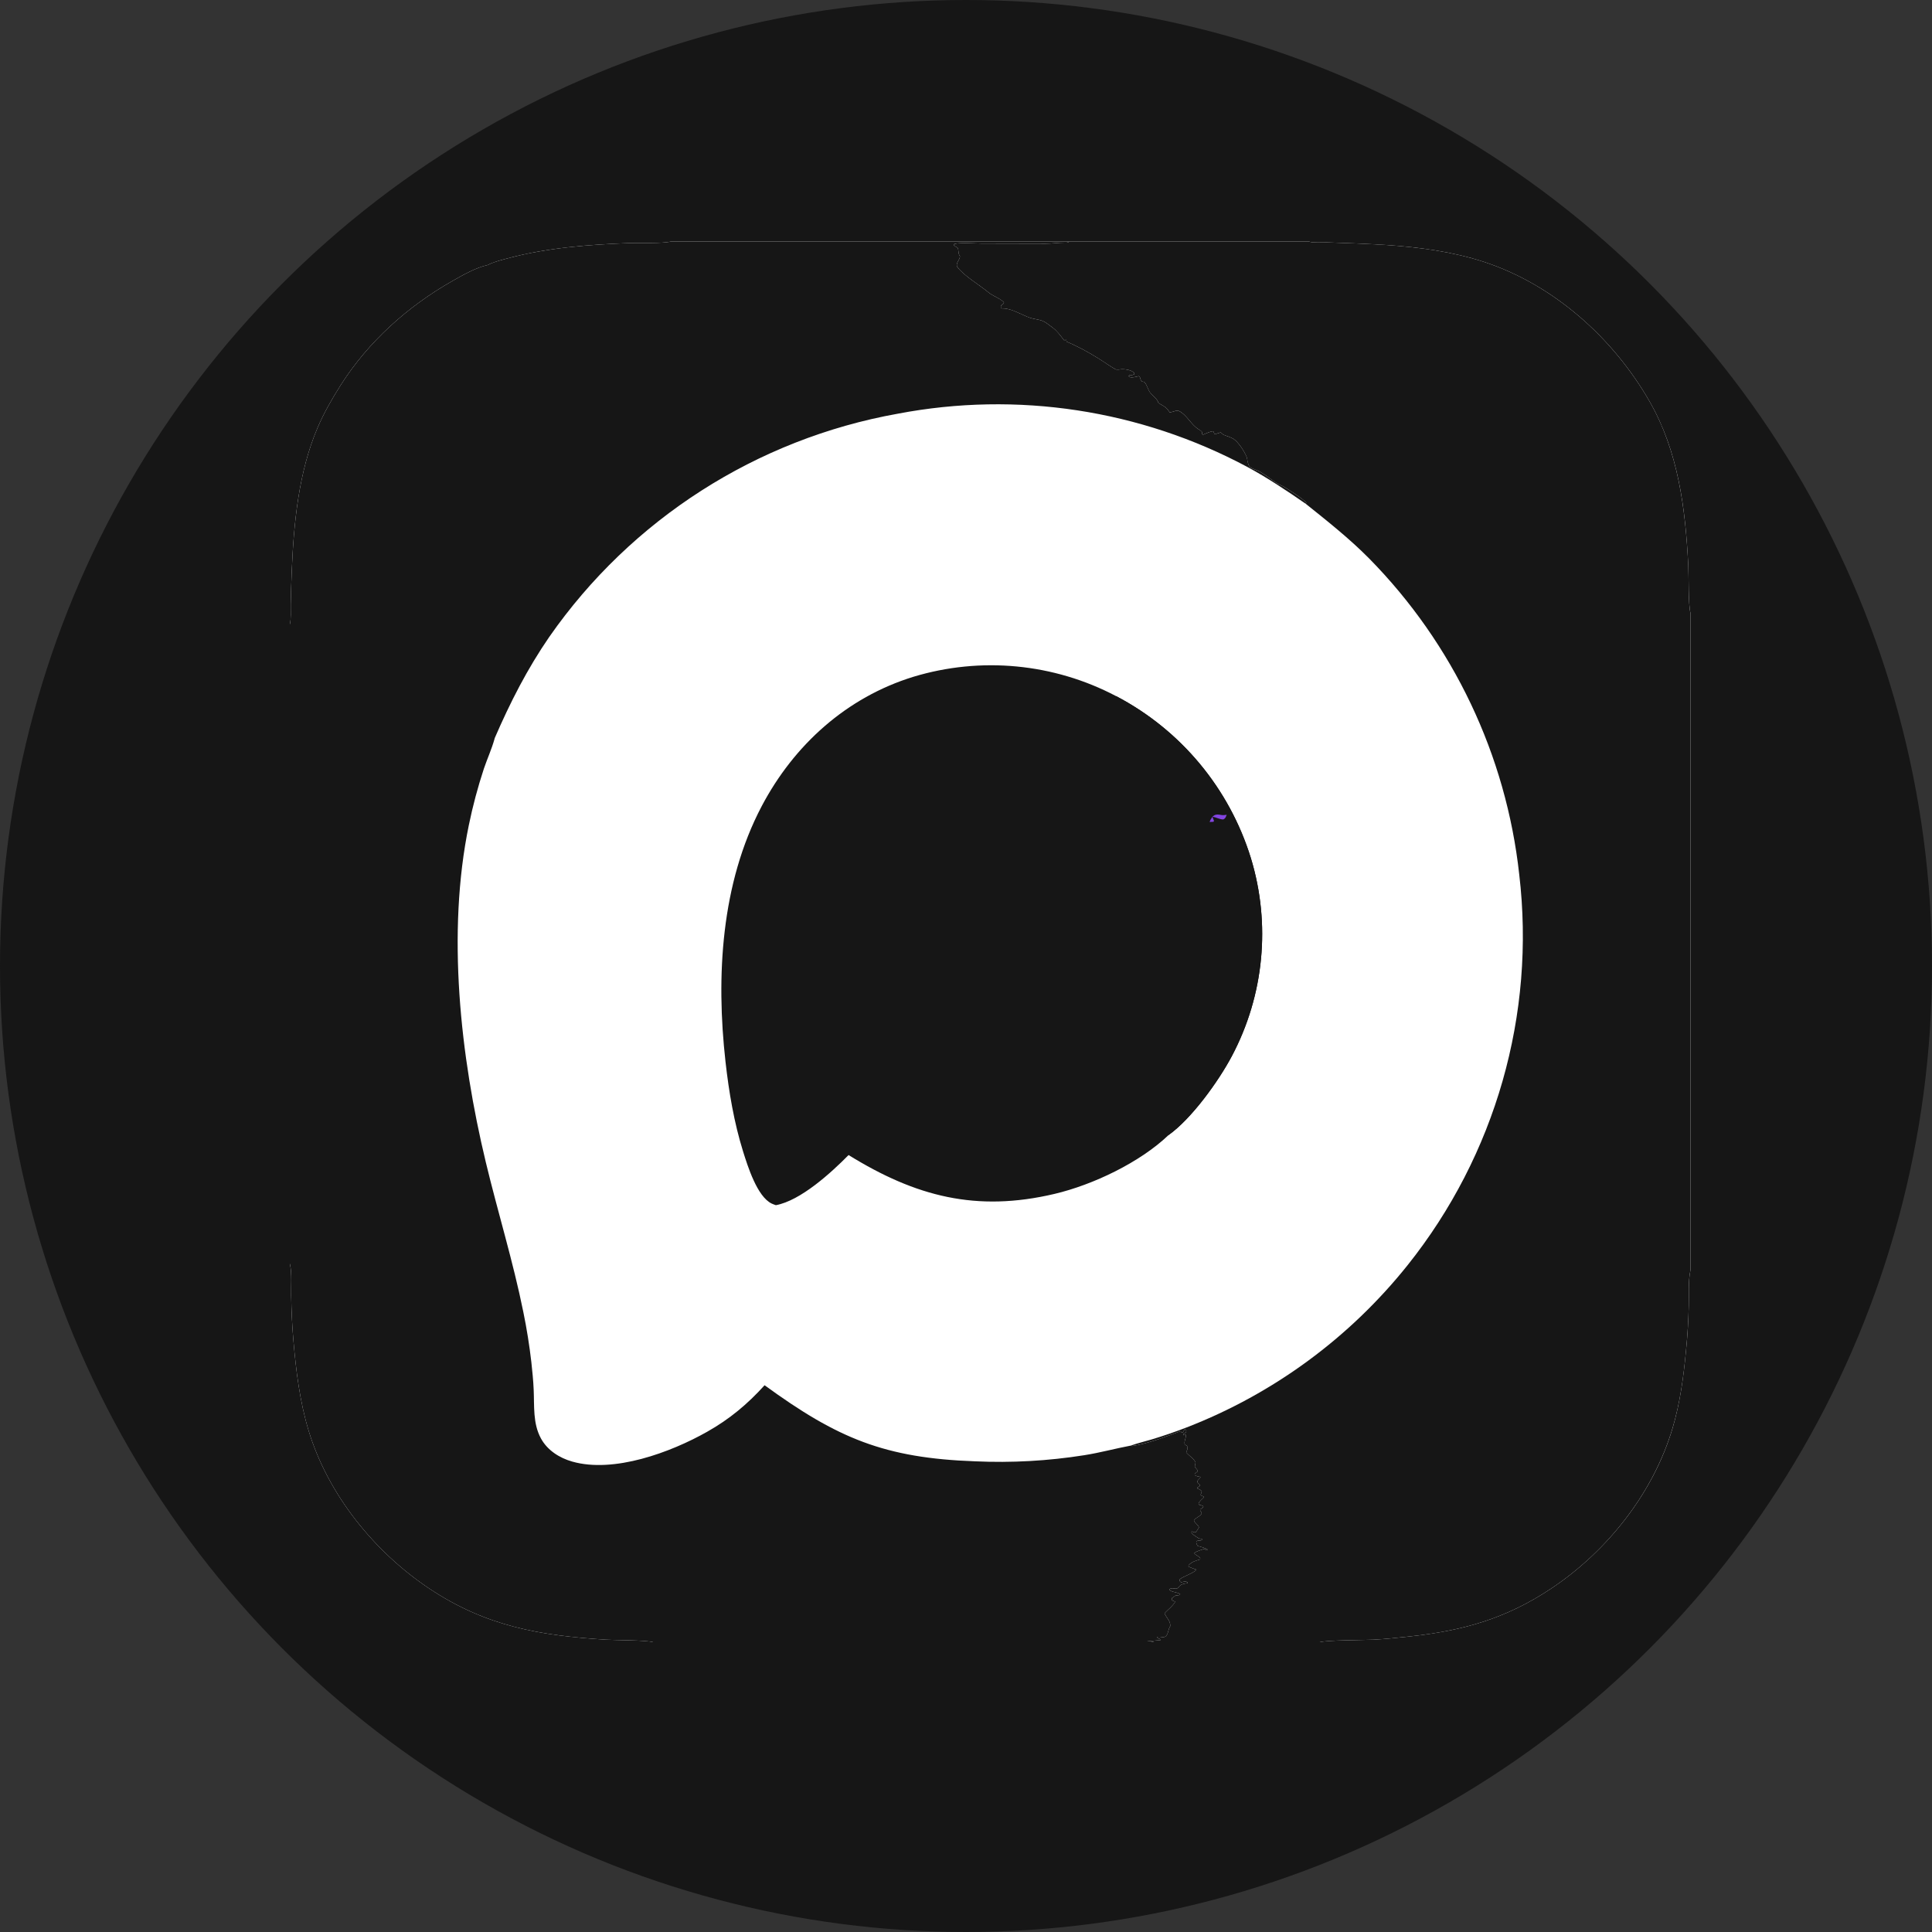
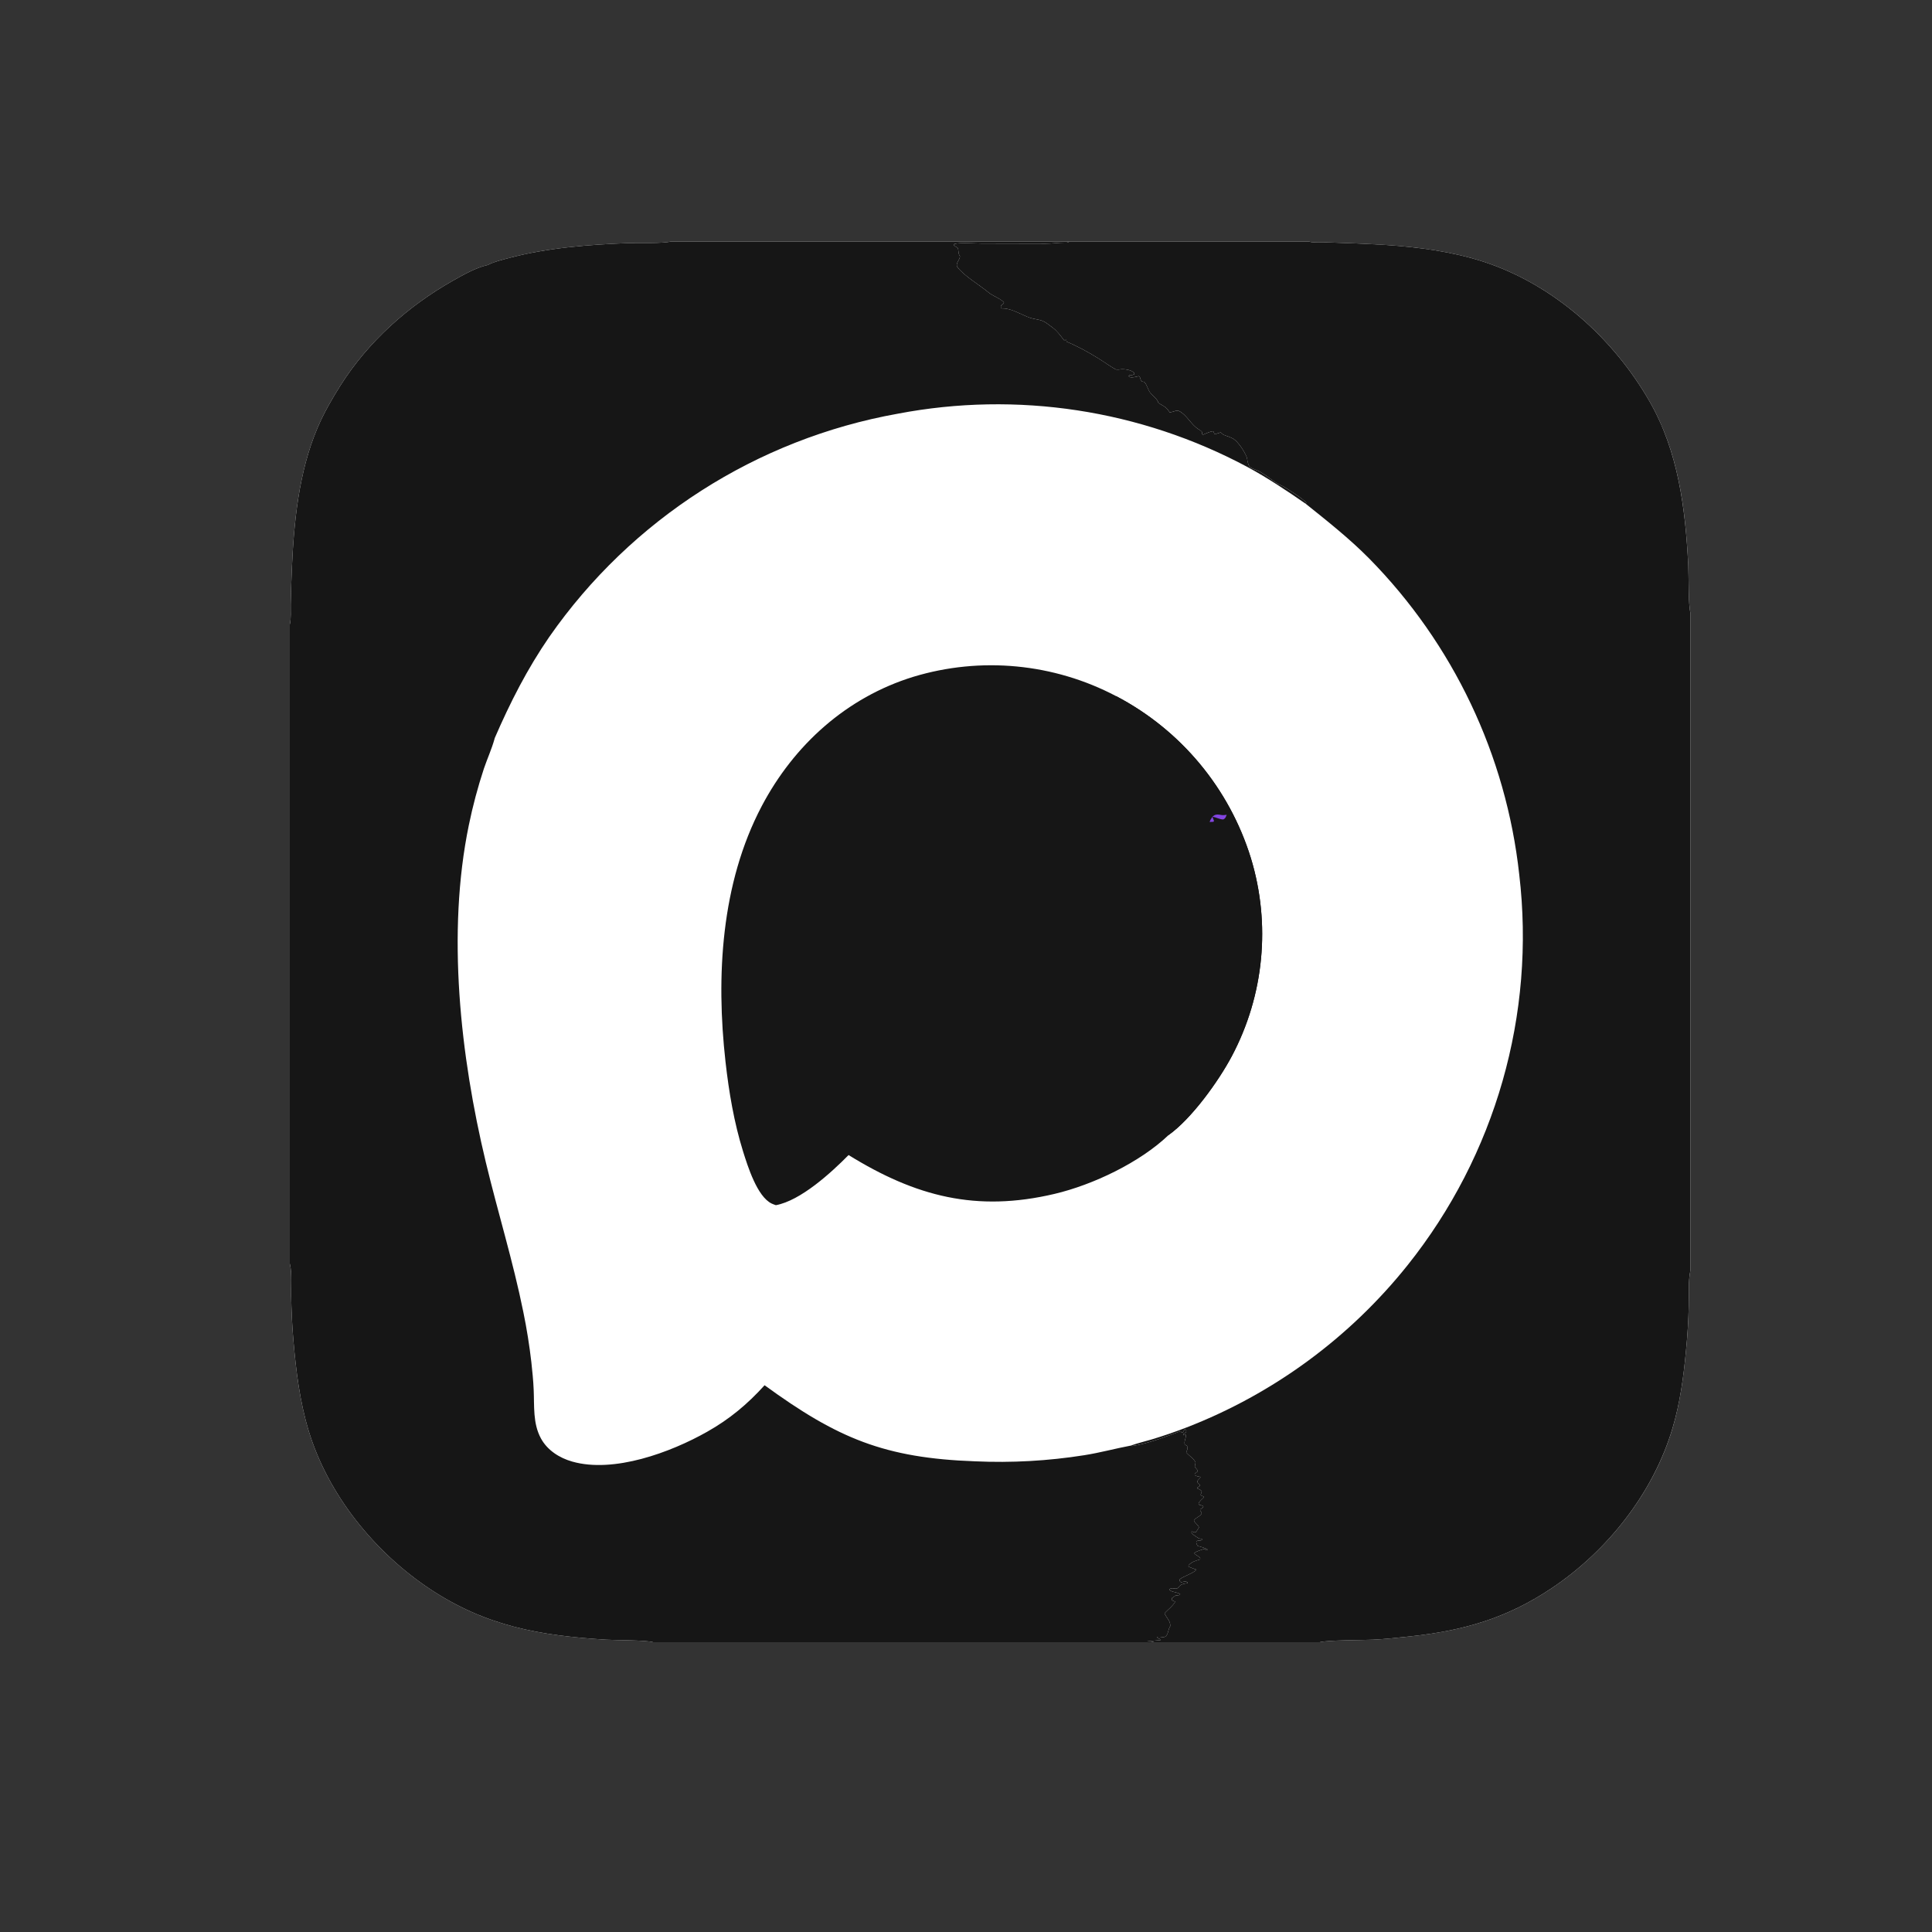
<svg xmlns="http://www.w3.org/2000/svg" viewBox="0 0 40 40" fill="none">
  <rect x="0" y="0" width="40" height="40" fill="#333333" stroke="none" />
-   <circle cx="20" cy="20" r="20" fill="#161616" />
  <g clip-path="url(#clip0_2243_1179)">
    <path d="M13.895 5H22.149H27.104C27.107 5.002 27.11 5.004 27.114 5.005C27.188 5.03 27.387 5.015 27.474 5.018C27.888 5.03 28.301 5.048 28.714 5.073C29.386 5.119 30.076 5.211 30.718 5.42C32.168 5.893 33.402 7.001 34.153 8.312C34.75 9.353 34.894 10.525 34.954 11.704C34.965 11.914 34.952 12.524 35 12.694V26.294C34.999 26.299 34.998 26.303 34.997 26.307C34.95 26.532 34.971 26.805 34.964 27.035C34.957 27.348 34.938 27.661 34.906 27.973C34.856 28.508 34.783 29.049 34.63 29.566C34.23 30.911 33.281 32.11 32.12 32.886C31.181 33.513 30.286 33.764 29.175 33.882C28.928 33.908 28.679 33.936 28.43 33.948C28.216 33.958 27.471 33.956 27.323 34H23.893H13.524C13.391 33.956 12.743 33.96 12.549 33.948C11.174 33.863 10.063 33.67 8.898 32.896C7.752 32.134 6.789 30.942 6.389 29.618C6.206 29.013 6.129 28.384 6.075 27.756C6.047 27.445 6.034 27.131 6.028 26.819C6.025 26.638 6.045 26.36 6.006 26.189C6.004 26.18 6.002 26.171 6 26.162V12.931C6.031 12.804 6.016 12.642 6.019 12.51C6.024 12.275 6.031 12.04 6.041 11.805C6.083 10.82 6.184 9.773 6.574 8.858C6.705 8.55 6.874 8.258 7.052 7.976C7.627 7.071 8.444 6.34 9.372 5.814C9.592 5.689 9.853 5.541 10.099 5.486C10.225 5.42 10.38 5.384 10.517 5.347C11.33 5.129 12.191 5.064 13.03 5.032C13.248 5.024 13.702 5.046 13.895 5Z" fill="white" />
    <path d="M13.895 5H22.149C22.141 5.004 22.133 5.008 22.124 5.012C22.093 5.027 22.074 5.025 22.041 5.024C21.914 5.022 21.783 5.045 21.654 5.045L20.323 5.042C20.177 5.042 19.891 5.016 19.759 5.051L19.748 5.078C19.773 5.099 19.797 5.113 19.825 5.129C19.84 5.157 19.841 5.178 19.844 5.209C19.848 5.251 19.854 5.272 19.876 5.308C19.868 5.395 19.764 5.459 19.831 5.542C19.978 5.724 20.292 5.908 20.48 6.065C20.549 6.123 20.757 6.201 20.787 6.27C20.752 6.324 20.72 6.298 20.72 6.374C20.739 6.385 20.747 6.387 20.769 6.386C20.941 6.383 21.166 6.526 21.331 6.581C21.414 6.609 21.51 6.612 21.59 6.646C21.658 6.675 21.725 6.733 21.785 6.777C21.885 6.847 21.958 6.952 22.032 7.047L22.049 7.035L22.062 7.047L22.075 7.032C22.077 7.041 22.078 7.05 22.081 7.058C22.082 7.064 22.084 7.07 22.085 7.075C22.306 7.167 22.542 7.295 22.746 7.423C22.865 7.497 22.979 7.582 23.102 7.649C23.11 7.65 23.118 7.65 23.127 7.651C23.154 7.653 23.177 7.65 23.204 7.646C23.277 7.638 23.406 7.656 23.465 7.705C23.487 7.724 23.48 7.715 23.485 7.748C23.453 7.762 23.447 7.768 23.411 7.765C23.402 7.764 23.392 7.764 23.383 7.764L23.367 7.789C23.39 7.812 23.41 7.814 23.442 7.813C23.486 7.812 23.537 7.796 23.58 7.787C23.62 7.82 23.602 7.84 23.625 7.879C23.649 7.919 23.675 7.886 23.704 7.922C23.751 7.981 23.766 8.066 23.813 8.127C23.87 8.204 23.957 8.248 23.985 8.344C24.022 8.366 24.058 8.388 24.095 8.409C24.153 8.442 24.181 8.485 24.218 8.539C24.255 8.532 24.287 8.524 24.322 8.512C24.354 8.501 24.375 8.495 24.408 8.509C24.565 8.581 24.656 8.787 24.809 8.884C24.841 8.904 24.883 8.924 24.894 8.959L24.883 8.986L24.908 9C24.961 8.979 25.07 8.923 25.122 8.93C25.124 8.936 25.126 8.941 25.128 8.947C25.134 8.963 25.14 8.977 25.148 8.992C25.191 8.98 25.232 8.966 25.274 8.952C25.287 8.962 25.298 8.974 25.31 8.985C25.331 9.003 25.349 9.007 25.373 9.017C25.427 9.036 25.486 9.056 25.535 9.085C25.638 9.149 25.763 9.345 25.809 9.456C25.816 9.473 25.819 9.489 25.822 9.507C25.828 9.547 25.846 9.641 25.876 9.666C25.936 9.714 26.021 9.729 26.088 9.767C26.206 9.835 26.314 9.925 26.429 9.999C26.479 10.031 26.533 10.05 26.583 10.079C26.678 10.134 26.983 10.331 27.048 10.409L27.032 10.429C26.64 10.158 26.246 9.895 25.826 9.668C23.611 8.483 21.057 8.094 18.589 8.565C15.667 9.088 13.071 10.749 11.373 13.185C10.915 13.85 10.562 14.544 10.242 15.283L10.237 15.304C10.179 15.51 10.087 15.712 10.018 15.915C9.892 16.298 9.788 16.687 9.707 17.082C9.246 19.311 9.531 21.867 10.058 24.062C10.307 25.099 10.625 26.122 10.836 27.169C10.906 27.51 10.961 27.855 11.001 28.201C11.021 28.39 11.041 28.578 11.049 28.767C11.065 29.111 11.029 29.468 11.2 29.782C11.334 30.027 11.582 30.185 11.846 30.26C12.706 30.506 13.883 30.072 14.641 29.643C15.104 29.382 15.474 29.073 15.83 28.68C17.343 29.782 18.316 30.188 20.19 30.255C20.944 30.289 21.699 30.247 22.445 30.129C22.772 30.078 23.089 29.99 23.414 29.929L23.438 29.939C23.756 29.893 24.143 29.743 24.443 29.63L24.464 29.662L24.486 29.66C24.5 29.638 24.514 29.616 24.526 29.594L24.551 29.599C24.567 29.633 24.563 29.625 24.552 29.657L24.5 29.692L24.505 29.715L24.547 29.704C24.571 29.772 24.48 29.887 24.553 29.921C24.559 29.924 24.565 29.927 24.571 29.929C24.593 29.966 24.592 29.977 24.579 30.017C24.574 30.035 24.566 30.052 24.559 30.069C24.599 30.125 24.753 30.228 24.752 30.285C24.751 30.308 24.742 30.335 24.736 30.357C24.753 30.41 24.793 30.409 24.797 30.464C24.777 30.48 24.758 30.496 24.737 30.511L24.735 30.539C24.772 30.567 24.814 30.57 24.858 30.578C24.841 30.622 24.772 30.649 24.795 30.692C24.803 30.707 24.828 30.726 24.841 30.738L24.84 30.765L24.789 30.8L24.795 30.821C24.842 30.838 24.852 30.838 24.883 30.88C24.881 30.884 24.879 30.889 24.877 30.894C24.869 30.912 24.864 30.93 24.858 30.95C24.881 30.971 24.89 30.974 24.919 30.982L24.924 31.003C24.889 31.04 24.83 31.082 24.815 31.13L24.825 31.153C24.857 31.163 24.9 31.166 24.916 31.196C24.894 31.221 24.875 31.235 24.847 31.252C24.846 31.297 24.897 31.312 24.871 31.35C24.834 31.402 24.757 31.419 24.719 31.481C24.739 31.542 24.814 31.568 24.823 31.626C24.802 31.659 24.782 31.692 24.758 31.723C24.721 31.73 24.709 31.72 24.676 31.704L24.667 31.729C24.694 31.773 24.732 31.793 24.774 31.821C24.78 31.824 24.785 31.828 24.791 31.832C24.825 31.854 24.844 31.86 24.885 31.86L24.887 31.883C24.841 31.91 24.802 31.878 24.767 31.919C24.772 31.962 24.773 31.972 24.798 32.007C24.868 32.029 24.931 32.04 24.996 32.076L24.995 32.099C24.965 32.092 24.959 32.085 24.937 32.066C24.877 32.088 24.774 32.114 24.727 32.154C24.74 32.202 24.874 32.231 24.847 32.285C24.76 32.313 24.673 32.334 24.61 32.405L24.605 32.432C24.637 32.451 24.687 32.465 24.723 32.482C24.735 32.487 24.757 32.493 24.77 32.497C24.724 32.571 24.442 32.655 24.424 32.705C24.419 32.718 24.429 32.732 24.432 32.745L24.453 32.76C24.484 32.754 24.515 32.747 24.545 32.739L24.591 32.763L24.579 32.78C24.402 32.793 24.415 32.878 24.364 32.889C24.313 32.901 24.274 32.865 24.22 32.898L24.208 32.915C24.262 32.969 24.371 32.958 24.434 33.005L24.426 33.023C24.397 33.028 24.369 33.032 24.34 33.033L24.323 33.046C24.304 33.059 24.285 33.072 24.266 33.085C24.263 33.11 24.26 33.112 24.27 33.136C24.291 33.145 24.311 33.153 24.333 33.16C24.285 33.248 24.181 33.326 24.111 33.4C24.147 33.499 24.234 33.551 24.229 33.666C24.225 33.673 24.221 33.68 24.217 33.687C24.183 33.749 24.184 33.874 24.106 33.892C24.054 33.904 24.002 33.872 23.951 33.897C23.975 33.922 24.001 33.929 24.032 33.942L24.029 33.956C23.936 33.965 23.843 33.975 23.749 33.978C23.799 33.981 23.845 33.983 23.893 34H13.524C13.391 33.956 12.743 33.96 12.549 33.948C11.174 33.863 10.063 33.67 8.898 32.896C7.752 32.134 6.789 30.942 6.389 29.618C6.206 29.013 6.129 28.384 6.075 27.756C6.047 27.445 6.034 27.131 6.028 26.819C6.025 26.638 6.045 26.36 6.006 26.189C6.004 26.18 6.002 26.171 6 26.162V12.931C6.031 12.804 6.016 12.642 6.019 12.51C6.024 12.275 6.031 12.04 6.041 11.805C6.083 10.82 6.184 9.773 6.574 8.858C6.705 8.55 6.874 8.258 7.052 7.976C7.627 7.071 8.444 6.34 9.372 5.814C9.592 5.689 9.853 5.541 10.099 5.486C10.225 5.42 10.38 5.384 10.517 5.347C11.33 5.129 12.191 5.064 13.03 5.032C13.248 5.024 13.702 5.046 13.895 5Z" fill="#161616" />
    <path d="M22.149 5H27.103C27.107 5.002 27.11 5.004 27.114 5.005C27.187 5.03 27.387 5.015 27.474 5.018C27.887 5.03 28.301 5.048 28.714 5.073C29.386 5.119 30.076 5.211 30.718 5.42C32.168 5.893 33.401 7.001 34.153 8.312C34.749 9.353 34.893 10.525 34.954 11.704C34.965 11.914 34.951 12.524 35 12.694V26.294C34.999 26.299 34.998 26.303 34.997 26.307C34.95 26.532 34.97 26.805 34.964 27.035C34.957 27.348 34.937 27.661 34.906 27.973C34.856 28.508 34.783 29.049 34.629 29.566C34.229 30.911 33.281 32.11 32.12 32.886C31.181 33.513 30.285 33.764 29.175 33.882C28.927 33.908 28.679 33.936 28.43 33.948C28.216 33.958 27.471 33.956 27.323 34H23.893C23.845 33.983 23.799 33.981 23.748 33.978C23.842 33.975 23.936 33.965 24.029 33.956L24.032 33.942C24.001 33.929 23.974 33.922 23.95 33.897C24.001 33.872 24.054 33.904 24.106 33.892C24.183 33.874 24.183 33.749 24.217 33.687C24.221 33.68 24.225 33.673 24.229 33.666C24.234 33.551 24.147 33.499 24.111 33.4C24.181 33.326 24.285 33.248 24.332 33.16C24.31 33.153 24.29 33.145 24.27 33.136C24.259 33.112 24.262 33.11 24.266 33.085C24.285 33.072 24.304 33.059 24.322 33.046L24.339 33.033C24.369 33.032 24.397 33.028 24.426 33.023L24.434 33.005C24.37 32.958 24.262 32.969 24.207 32.915L24.22 32.898C24.274 32.865 24.312 32.901 24.363 32.889C24.415 32.878 24.401 32.793 24.579 32.78L24.591 32.763L24.545 32.739C24.514 32.747 24.484 32.754 24.453 32.76L24.432 32.745C24.429 32.732 24.419 32.718 24.424 32.705C24.442 32.655 24.723 32.571 24.77 32.497C24.756 32.493 24.734 32.487 24.723 32.482C24.687 32.465 24.637 32.451 24.605 32.432L24.61 32.405C24.673 32.334 24.759 32.313 24.846 32.285C24.874 32.231 24.74 32.202 24.727 32.154C24.774 32.114 24.877 32.088 24.937 32.066C24.959 32.085 24.965 32.092 24.994 32.099L24.996 32.076C24.93 32.04 24.867 32.029 24.797 32.007C24.772 31.972 24.772 31.962 24.766 31.919C24.801 31.878 24.841 31.91 24.886 31.883L24.884 31.86C24.844 31.86 24.825 31.854 24.791 31.832C24.785 31.828 24.78 31.824 24.774 31.821C24.732 31.793 24.694 31.773 24.667 31.729L24.675 31.704C24.709 31.72 24.721 31.73 24.758 31.723C24.781 31.692 24.802 31.659 24.823 31.626C24.813 31.568 24.739 31.542 24.719 31.481C24.756 31.419 24.834 31.402 24.87 31.35C24.897 31.312 24.845 31.297 24.846 31.252C24.875 31.235 24.894 31.221 24.916 31.196C24.9 31.166 24.857 31.163 24.825 31.153L24.815 31.13C24.829 31.082 24.889 31.04 24.923 31.003L24.919 30.982C24.89 30.974 24.88 30.971 24.858 30.95C24.863 30.93 24.869 30.912 24.876 30.894C24.878 30.889 24.88 30.884 24.883 30.88C24.852 30.838 24.841 30.838 24.794 30.821L24.789 30.8L24.84 30.765L24.84 30.738C24.827 30.726 24.803 30.707 24.795 30.692C24.771 30.649 24.84 30.622 24.857 30.578C24.813 30.57 24.771 30.567 24.735 30.539L24.737 30.511C24.757 30.496 24.777 30.48 24.796 30.464C24.792 30.409 24.753 30.41 24.736 30.357C24.741 30.335 24.751 30.308 24.751 30.285C24.753 30.228 24.599 30.125 24.558 30.069C24.566 30.052 24.574 30.035 24.579 30.017C24.592 29.977 24.592 29.966 24.571 29.929C24.565 29.927 24.558 29.924 24.552 29.921C24.48 29.887 24.571 29.772 24.547 29.704L24.504 29.715L24.5 29.692L24.552 29.657C24.563 29.625 24.567 29.633 24.551 29.599L24.526 29.594C24.513 29.616 24.5 29.638 24.486 29.66L24.463 29.662L24.443 29.63C24.143 29.743 23.756 29.893 23.438 29.939L23.413 29.929C23.551 29.879 23.699 29.845 23.84 29.803C24.087 29.729 24.331 29.645 24.571 29.552C26.365 28.856 27.942 27.697 29.143 26.194C30.963 23.914 31.796 21.001 31.454 18.104C31.183 15.637 30.089 13.333 28.348 11.564C27.935 11.147 27.489 10.795 27.032 10.429L27.047 10.409C26.983 10.331 26.678 10.134 26.583 10.079C26.532 10.05 26.479 10.031 26.429 9.999C26.314 9.925 26.206 9.835 26.088 9.767C26.021 9.729 25.936 9.714 25.876 9.666C25.846 9.641 25.827 9.547 25.821 9.507C25.818 9.489 25.816 9.473 25.808 9.456C25.763 9.345 25.638 9.149 25.535 9.085C25.486 9.056 25.426 9.036 25.373 9.017C25.348 9.007 25.331 9.003 25.31 8.985C25.298 8.974 25.286 8.962 25.273 8.952C25.232 8.966 25.19 8.98 25.148 8.992C25.139 8.977 25.133 8.963 25.128 8.947C25.125 8.941 25.124 8.936 25.122 8.93C25.07 8.923 24.961 8.979 24.908 9L24.883 8.986L24.894 8.959C24.882 8.924 24.84 8.904 24.809 8.884C24.656 8.787 24.565 8.581 24.408 8.509C24.375 8.495 24.354 8.501 24.322 8.512C24.286 8.524 24.254 8.532 24.218 8.539C24.181 8.485 24.153 8.442 24.094 8.409C24.057 8.388 24.021 8.366 23.985 8.344C23.957 8.248 23.87 8.204 23.812 8.127C23.766 8.066 23.75 7.981 23.704 7.922C23.675 7.886 23.648 7.919 23.624 7.879C23.602 7.84 23.62 7.82 23.579 7.787C23.536 7.796 23.486 7.812 23.442 7.813C23.41 7.814 23.39 7.812 23.367 7.789L23.383 7.764C23.392 7.764 23.401 7.764 23.411 7.765C23.447 7.768 23.452 7.762 23.485 7.748C23.48 7.715 23.487 7.724 23.464 7.705C23.406 7.656 23.277 7.638 23.203 7.646C23.177 7.65 23.153 7.653 23.126 7.651C23.118 7.65 23.11 7.65 23.102 7.649C22.978 7.582 22.865 7.497 22.745 7.423C22.542 7.295 22.306 7.167 22.085 7.075C22.083 7.07 22.082 7.064 22.08 7.058C22.078 7.05 22.076 7.041 22.075 7.032L22.062 7.047L22.049 7.035L22.032 7.047C21.958 6.952 21.884 6.847 21.785 6.777C21.725 6.733 21.658 6.675 21.59 6.646C21.509 6.612 21.414 6.609 21.33 6.581C21.165 6.526 20.94 6.383 20.768 6.386C20.746 6.387 20.739 6.385 20.72 6.374C20.72 6.298 20.752 6.324 20.787 6.27C20.756 6.201 20.549 6.123 20.48 6.065C20.292 5.908 19.977 5.724 19.831 5.542C19.764 5.459 19.868 5.395 19.876 5.308C19.854 5.272 19.847 5.251 19.844 5.209C19.841 5.178 19.839 5.157 19.825 5.129C19.797 5.113 19.773 5.099 19.748 5.078L19.759 5.051C19.89 5.016 20.177 5.042 20.322 5.042L21.654 5.045C21.783 5.045 21.914 5.022 22.041 5.024C22.074 5.025 22.093 5.027 22.124 5.012C22.133 5.008 22.141 5.004 22.149 5Z" fill="#161616" />
    <path d="M16.064 24.952C16.035 24.942 16.005 24.932 15.978 24.919C15.676 24.776 15.48 24.143 15.384 23.838C15.197 23.238 15.091 22.607 15.021 21.984C14.822 20.216 14.927 18.294 15.769 16.693C16.439 15.421 17.528 14.438 18.911 14.012C20.308 13.589 21.816 13.733 23.107 14.412C24.447 15.113 25.452 16.32 25.898 17.765C26.315 19.132 26.172 20.609 25.502 21.871C25.225 22.391 24.669 23.163 24.193 23.501C23.598 24.069 22.629 24.53 21.834 24.718C20.216 25.1 18.96 24.774 17.569 23.914C17.204 24.284 16.576 24.857 16.064 24.952Z" fill="#161616" />
    <path d="M23.107 14.412C24.447 15.113 25.451 16.32 25.898 17.765C26.314 19.132 26.172 20.608 25.501 21.87C25.225 22.39 24.668 23.163 24.193 23.501L24.18 23.485C24.243 23.397 24.357 23.318 24.437 23.242C25.026 22.677 25.514 21.939 25.78 21.166C25.848 20.969 25.909 20.772 25.913 20.561C25.875 20.557 25.848 20.532 25.817 20.51L25.816 20.442L25.795 20.446C25.785 20.479 25.778 20.505 25.755 20.532L25.73 20.525C25.667 20.468 25.649 20.349 25.609 20.274C25.544 20.153 25.452 20.047 25.388 19.925C25.369 19.889 25.349 19.852 25.351 19.811C25.354 19.694 25.454 19.613 25.437 19.488C25.414 19.445 25.366 19.419 25.326 19.392C25.306 19.323 25.349 19.228 25.349 19.153L25.262 19.089C25.262 19.035 25.328 18.986 25.334 18.925C25.32 18.908 25.311 18.901 25.291 18.891C25.284 18.888 25.277 18.885 25.271 18.882C25.252 18.818 25.291 18.755 25.283 18.689C25.278 18.649 25.223 18.618 25.21 18.574C25.225 18.548 25.237 18.53 25.241 18.499C25.253 18.419 25.101 18.291 25.065 18.213C25 18.069 25.134 17.854 25.087 17.741C25.071 17.704 25.032 17.658 25.008 17.623C25.006 17.556 25.061 17.532 25.068 17.476C25.07 17.462 25.043 17.428 25.041 17.411C25.033 17.339 25.085 17.222 25.107 17.152L25.189 17.087C25.21 17.086 25.227 17.086 25.247 17.09C25.253 17.091 25.259 17.092 25.265 17.093C25.271 17.07 25.278 17.049 25.286 17.026C25.378 17.002 25.405 17.12 25.482 17.127L25.491 17.107C25.483 17.047 25.476 16.917 25.436 16.874C25.388 16.824 25.388 16.71 25.366 16.643C25.364 16.637 25.363 16.632 25.361 16.627C25.328 16.522 25.236 16.433 25.179 16.338C24.824 15.755 24.298 15.223 23.74 14.833C23.532 14.688 23.317 14.568 23.101 14.438L23.107 14.412Z" fill="#161616" />
    <path d="M25.102 16.911C25.137 16.877 25.157 16.866 25.207 16.864C25.234 16.863 25.262 16.87 25.288 16.874C25.327 16.88 25.358 16.875 25.397 16.869C25.376 16.919 25.377 16.94 25.328 16.966C25.251 16.967 25.182 16.919 25.102 16.911Z" fill="#8345E1" />
    <path d="M25.065 17.017L25.049 17.023C25.043 16.989 25.084 16.941 25.102 16.911L25.135 16.996L25.122 17.015L25.065 17.017Z" fill="#8345E1" />
  </g>
  <defs>
    <clipPath id="clip0_2243_1179">
      <rect x="6" y="5" width="29" height="29" rx="3.625" fill="white" />
    </clipPath>
  </defs>
</svg>